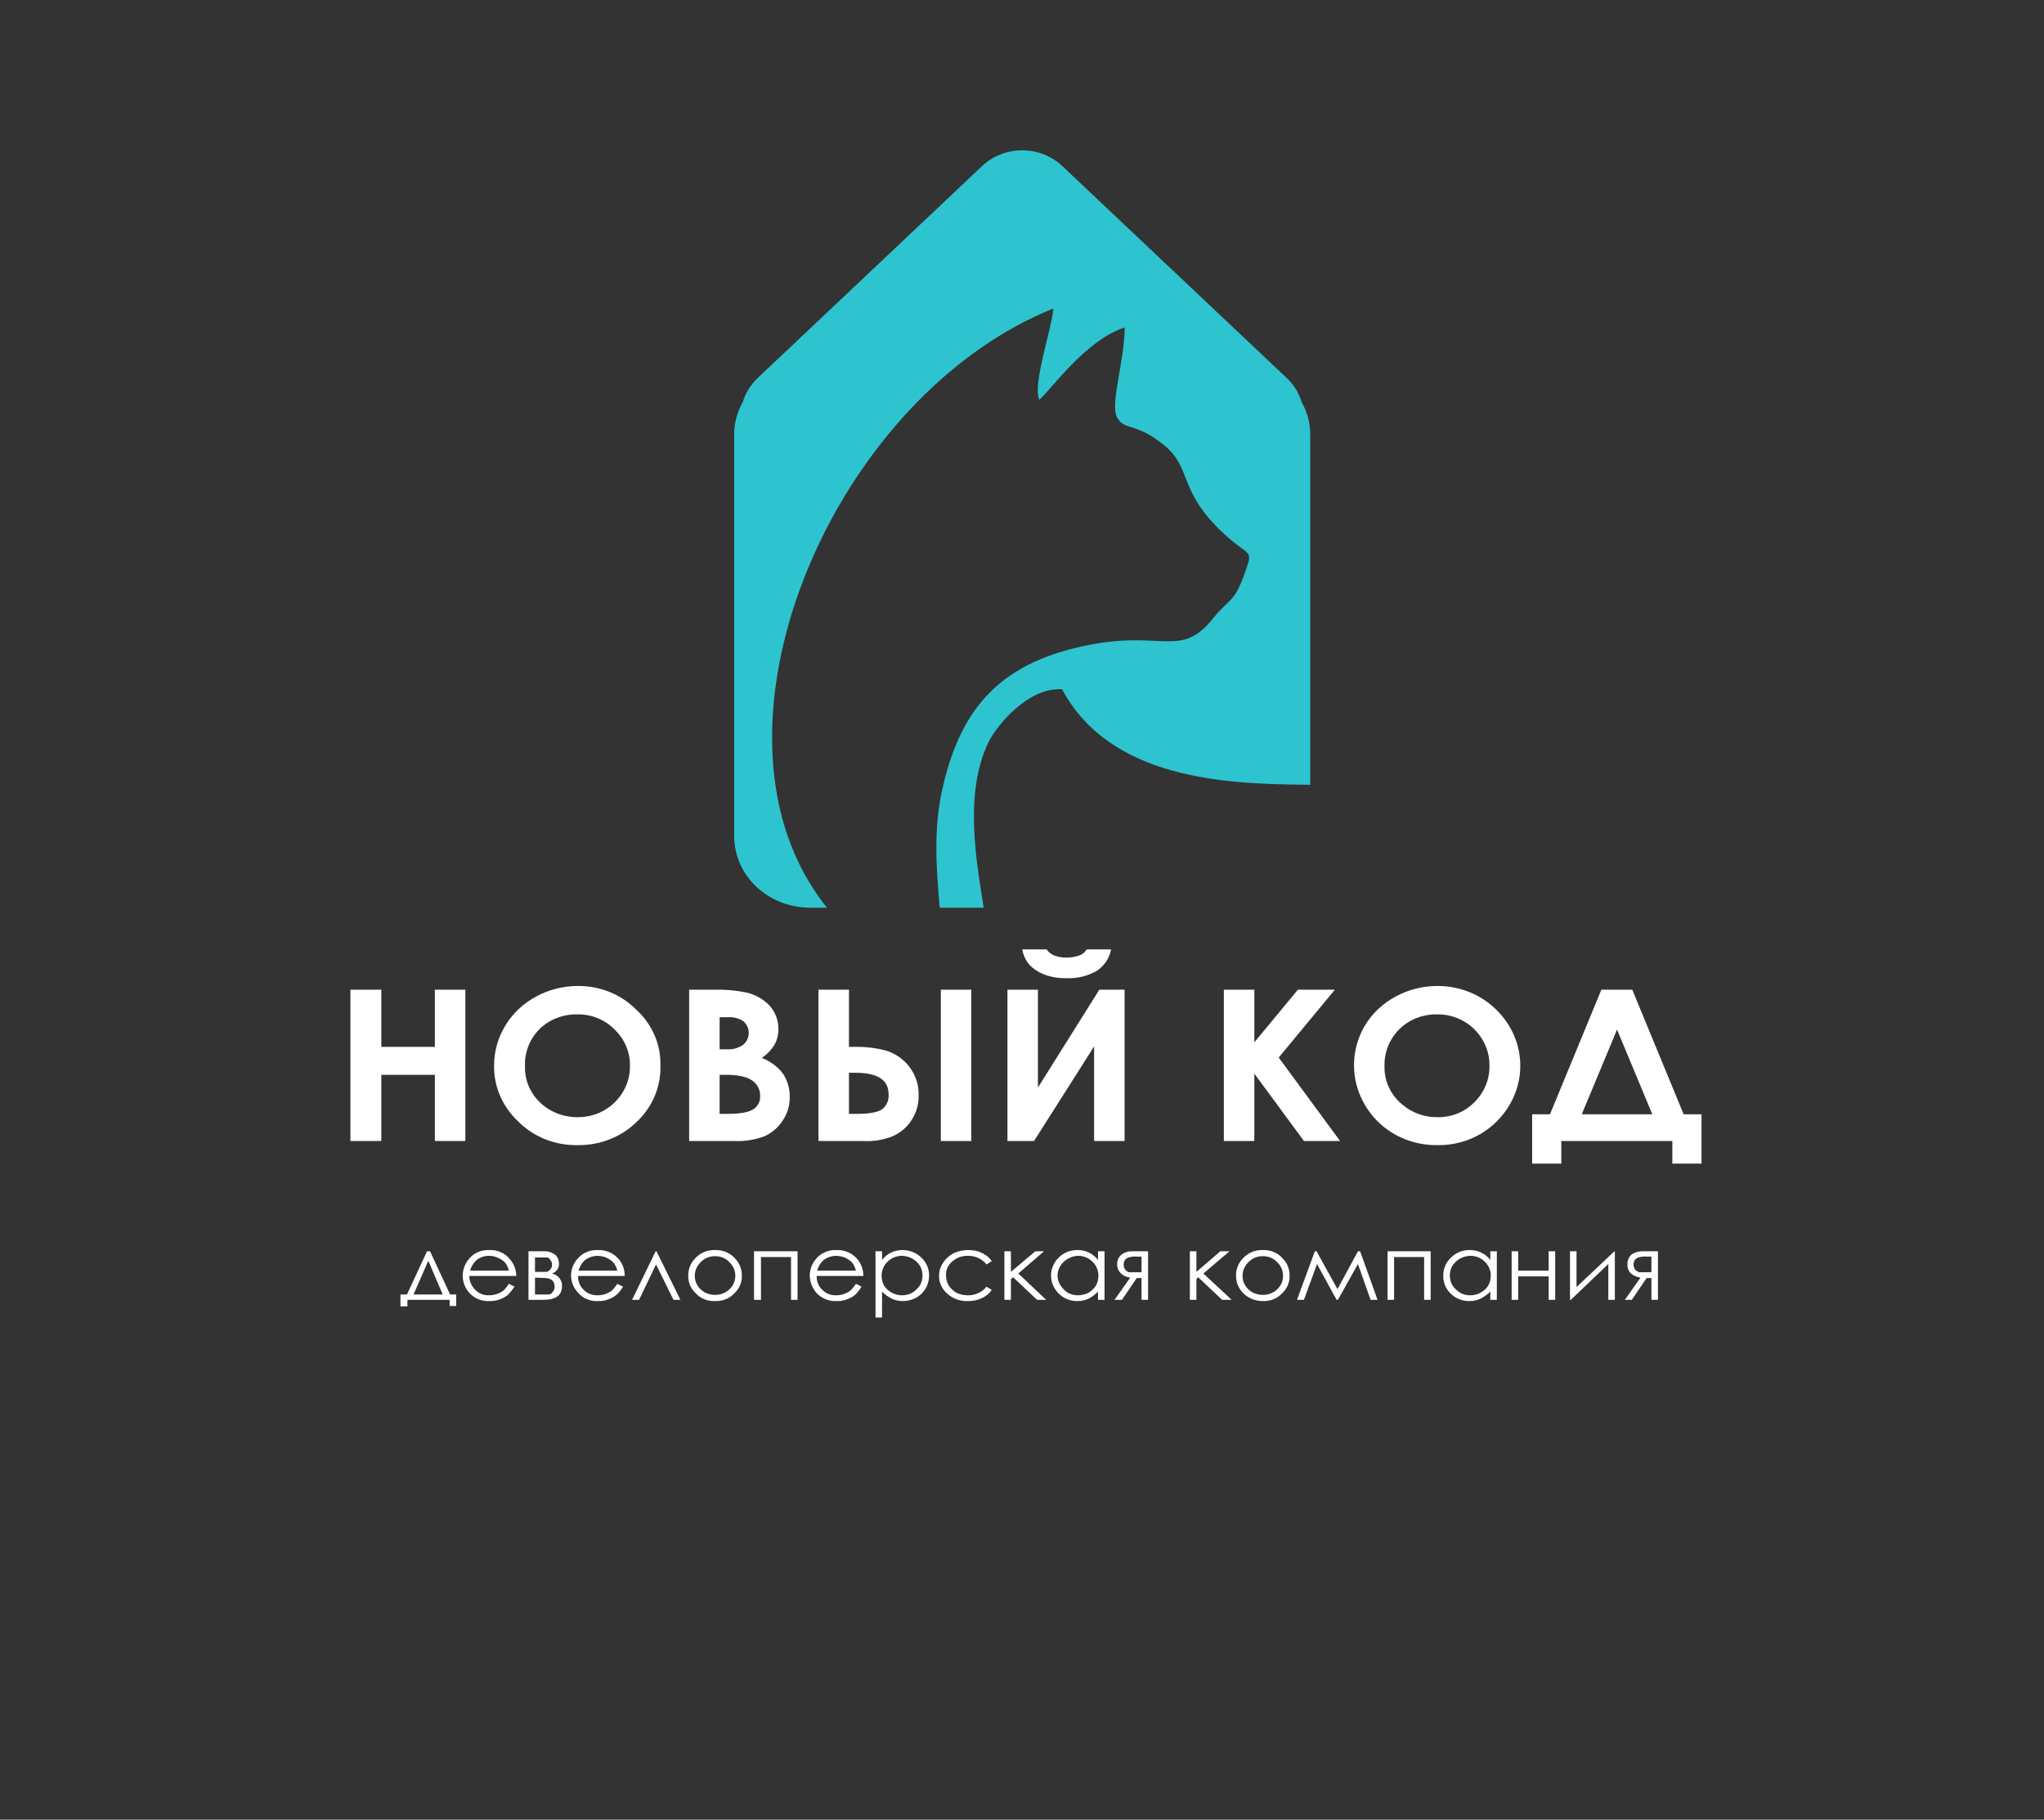
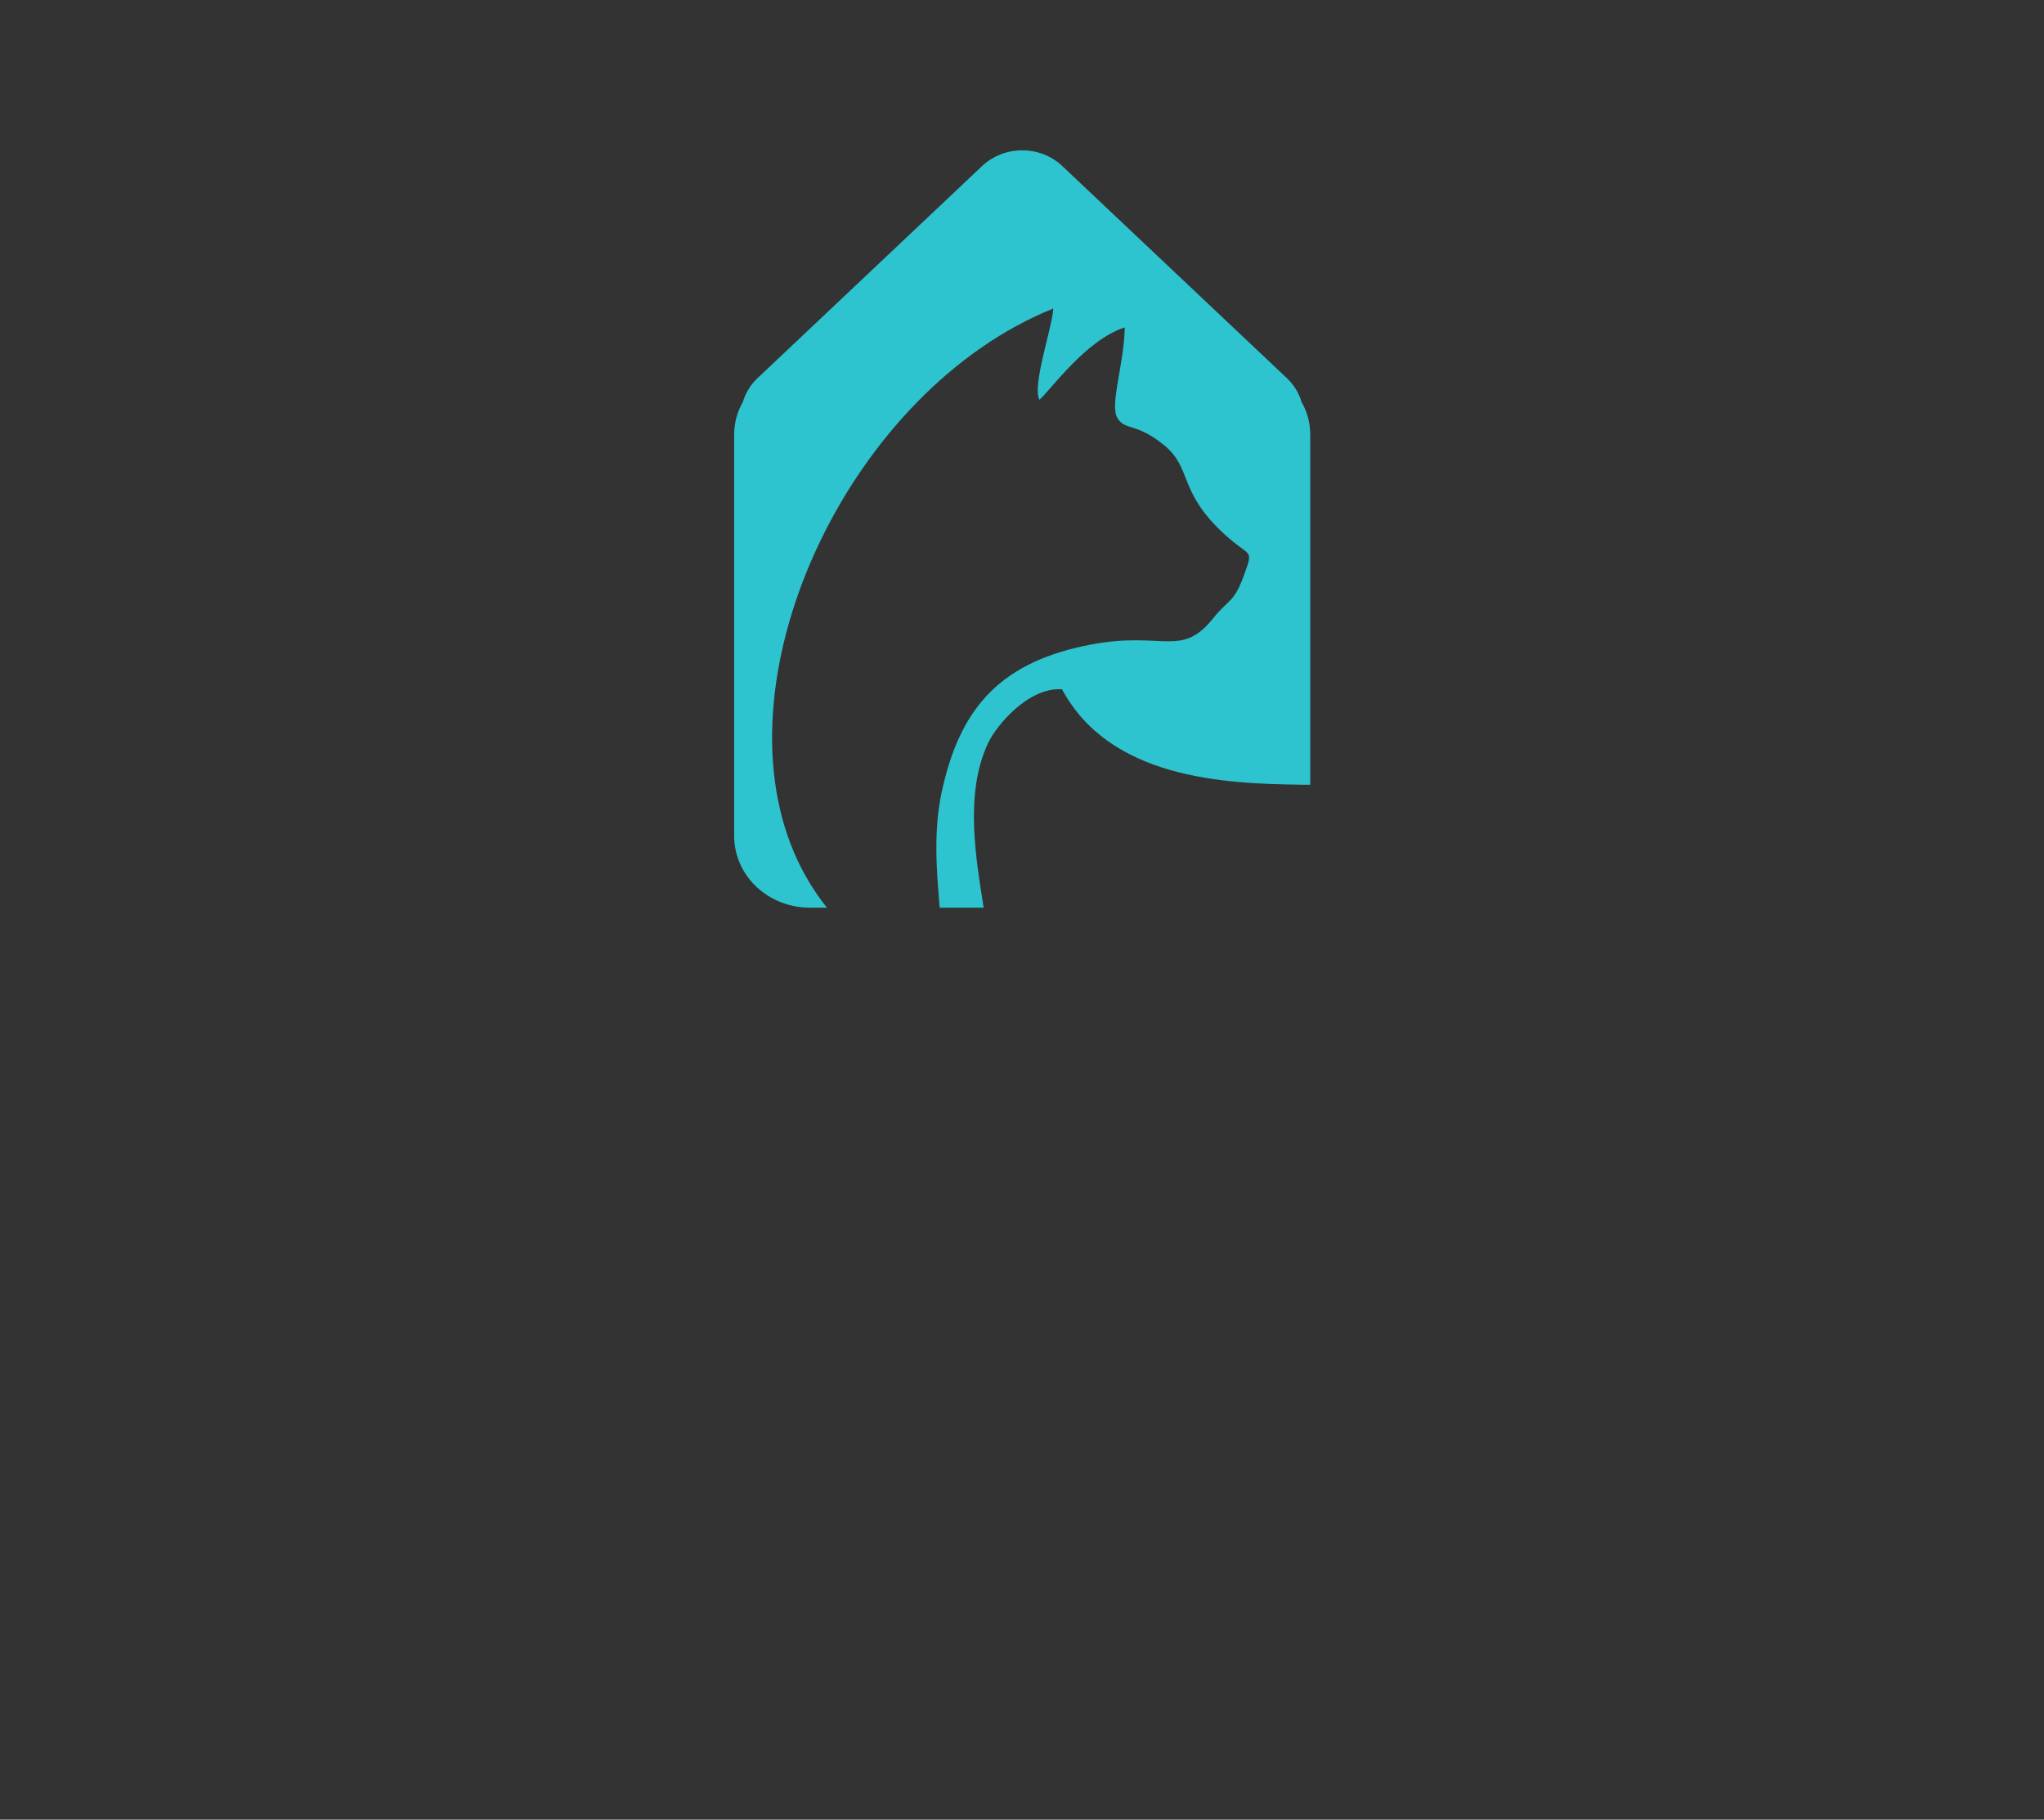
<svg xmlns="http://www.w3.org/2000/svg" width="993" height="884" viewBox="0 0 993 884" fill="none">
  <rect x="0" y="0" width="993" height="884" fill="#333333" stroke="none" />
  <path fill-rule="evenodd" clip-rule="evenodd" d="M632.297 195.225C635.099 200.135 636.554 205.63 636.527 211.208V381.225H633.143C593.798 380.825 539.223 378.028 515.954 334.875C499.666 333.676 484.013 352.456 479.994 361.046C468.359 385.82 474.282 417.785 477.878 440.96H456.514C455.033 423.179 453.129 402.202 458.206 381.624C467.302 342.866 486.974 321.289 530.127 313.098C565.241 306.505 573.914 319.891 589.567 300.112C596.971 290.922 599.509 292.92 604.375 279.334C609.24 265.749 607.547 271.543 593.798 258.557C572.222 238.179 579.202 227.39 565.453 216.202C551.703 205.015 546.626 209.41 542.819 203.017C539.011 196.624 546.203 176.445 546.415 159.064C527.588 165.058 510.243 189.631 504.954 194.226C501.358 187.234 511.089 159.464 511.723 149.874C413.784 189.232 348.209 326.683 385.862 414.389C389.913 423.856 395.246 432.787 401.727 440.96H393.477C388.643 440.96 383.857 440.061 379.392 438.314C374.926 436.567 370.868 434.007 367.451 430.779C364.033 427.551 361.322 423.718 359.472 419.501C357.622 415.283 356.67 410.763 356.67 406.198V211.208C356.644 205.63 358.098 200.135 360.901 195.225C362.172 190.933 364.573 187.015 367.881 183.837L477.244 80.549C482.393 75.73 489.349 73.026 496.599 73.026C503.848 73.026 510.804 75.73 515.954 80.549L625.316 183.837C628.624 187.015 631.026 190.933 632.297 195.225" fill="#2DC4CF" />
-   <path d="M785.576 500.175L768.442 541.331H802.71L785.576 500.175ZM777.961 480.796H792.979L817.94 541.331H826.613V565.305H812.44V554.317H758.5V565.305H744.327V541.331H753L777.961 480.796ZM698.001 492.783C694.66 492.742 691.344 493.34 688.254 494.542C685.164 495.744 682.363 497.524 680.021 499.776C677.57 502.19 675.653 505.041 674.382 508.162C673.111 511.284 672.511 514.613 672.618 517.956C672.501 521.614 673.281 525.248 674.895 528.574C676.51 531.901 678.915 534.831 681.925 537.135C686.518 540.839 692.386 542.828 698.424 542.729C701.755 542.778 705.059 542.162 708.121 540.923C711.183 539.683 713.933 537.848 716.193 535.537C721.059 530.771 723.722 524.376 723.597 517.756C723.699 511.141 721.039 504.753 716.193 499.975C713.853 497.653 711.027 495.815 707.896 494.577C704.765 493.339 701.395 492.728 698.001 492.783V492.783ZM698.213 478.998C703.543 478.959 708.825 479.949 713.736 481.908C718.647 483.866 723.082 486.751 726.77 490.386C734.341 497.702 738.58 507.526 738.58 517.756C738.58 527.987 734.341 537.811 726.77 545.127C723.111 548.729 718.706 551.582 713.83 553.507C708.953 555.432 703.709 556.387 698.424 556.315C692.974 556.398 687.565 555.412 682.54 553.417C677.515 551.422 672.983 548.463 669.233 544.727C663.116 538.585 659.225 530.765 658.122 522.398C657.019 514.03 658.762 505.548 663.099 498.177C666.623 492.35 671.736 487.521 677.906 484.192C684.074 480.806 691.078 479.015 698.213 478.998V478.998ZM594.562 480.796H609.369V506.369L630.523 480.796H648.503L621.215 513.761L651.041 554.317H633.484L609.369 521.552V554.317H594.562V480.796ZM496.623 461.217H508.469C509.372 462.57 510.704 463.619 512.276 464.214C514.163 464.906 516.175 465.245 518.199 465.213C520.447 465.224 522.675 464.816 524.757 464.014C526.102 463.424 527.213 462.444 527.929 461.217H539.775C539.042 465.278 536.697 468.922 533.218 471.406C528.744 474.1 523.499 475.425 518.199 475.202C514.441 475.314 510.699 474.702 507.199 473.404C504.456 472.328 502 470.69 500.007 468.609C498.245 466.45 497.082 463.909 496.623 461.217V461.217ZM546.333 480.796V554.317H531.525V508.366L502.334 554.317H489.431V480.796H504.238V528.345L534.064 480.796H546.333ZM412.433 521.153V541.131H416.24C422.375 541.131 426.394 540.332 428.509 538.933C429.632 538.035 430.507 536.894 431.059 535.606C431.612 534.319 431.826 532.924 431.682 531.541C431.682 524.549 426.182 521.153 415.606 521.153H412.433ZM397.626 554.317V480.796H412.433V508.566H415.606C420.831 508.484 426.039 509.158 431.048 510.564C435.403 512.057 439.169 514.777 441.836 518.356C444.841 522.307 446.401 527.077 446.278 531.941C446.436 536.472 445.106 540.938 442.47 544.727C440.258 547.969 437.098 550.536 433.375 552.119C428.953 553.829 424.183 554.58 419.413 554.317H397.626ZM457.066 480.796H471.873V554.317H457.066V480.796ZM349.608 522.152V541.131H353.415C359.55 541.131 363.78 540.332 365.896 538.933C367.001 538.239 367.895 537.284 368.488 536.162C369.082 535.041 369.355 533.792 369.28 532.54C369.348 531.078 369.037 529.622 368.373 528.299C367.71 526.976 366.714 525.825 365.473 524.948C362.934 523.15 358.704 522.152 352.781 522.152H349.608ZM349.608 494.182V509.765H352.992C355.864 509.962 358.715 509.183 361.031 507.567C361.871 506.852 362.546 505.981 363.015 505.009C363.483 504.037 363.735 502.985 363.755 501.917C363.775 500.849 363.562 499.789 363.13 498.802C362.698 497.815 362.055 496.922 361.242 496.18C358.971 494.649 356.194 493.94 353.415 494.182H349.608ZM334.801 554.317V480.796H347.069C352.328 480.666 357.584 481.135 362.723 482.195C367.05 483.224 370.954 485.451 373.934 488.588C376.723 491.793 378.221 495.827 378.165 499.975C378.187 502.614 377.534 505.218 376.261 507.567C374.697 510.07 372.61 512.245 370.126 513.96C374.314 515.544 377.918 518.253 380.492 521.752C382.651 525.122 383.751 529.002 383.664 532.94C383.753 536.968 382.575 540.931 380.28 544.328C378.212 547.585 375.203 550.219 371.607 551.919C366.912 553.718 361.861 554.536 356.8 554.317H334.801ZM280.437 492.783C277.061 492.726 273.709 493.317 270.582 494.519C267.455 495.72 264.619 497.509 262.245 499.776C259.822 502.199 257.938 505.057 256.703 508.179C255.467 511.301 254.906 514.626 255.053 517.956C254.939 521.188 255.518 524.408 256.756 527.423C257.993 530.438 259.864 533.185 262.255 535.5C264.646 537.814 267.508 539.648 270.669 540.89C273.83 542.132 277.225 542.758 280.648 542.729C284.007 542.757 287.336 542.132 290.429 540.895C293.521 539.658 296.312 537.834 298.629 535.537C303.494 530.771 306.157 524.376 306.032 517.756C306.09 514.462 305.445 511.19 304.137 508.135C302.829 505.081 300.884 502.306 298.417 499.975C296.117 497.659 293.329 495.822 290.232 494.584C287.136 493.345 283.799 492.732 280.437 492.783V492.783ZM280.648 478.998C285.95 478.939 291.208 479.921 296.087 481.881C300.966 483.841 305.361 486.737 308.994 490.386C312.877 493.917 315.937 498.176 317.977 502.89C320.017 507.603 320.992 512.667 320.839 517.756C320.981 522.827 320.021 527.871 318.021 532.578C316.02 537.286 313.02 541.556 309.205 545.127C305.507 548.735 301.065 551.589 296.153 553.513C291.242 555.438 285.965 556.391 280.648 556.315C275.226 556.42 269.842 555.442 264.848 553.445C259.853 551.448 255.362 548.478 251.668 544.727C247.89 541.173 244.912 536.934 242.912 532.264C240.913 527.595 239.934 522.592 240.034 517.557C240.025 510.752 241.922 504.066 245.534 498.177C249.058 492.35 254.171 487.521 260.341 484.192C266.51 480.806 273.514 479.015 280.648 478.998V478.998ZM170.229 480.796H185.247V508.566H211.266V480.796H226.073V554.317H211.266V522.152H185.247V554.317H170.229V480.796Z" fill="white" />
-   <path d="M802.279 610.482H800.164C798.739 610.343 797.3 610.479 795.933 610.881C795.248 611.1 794.655 611.52 794.241 612.08C793.78 612.813 793.555 613.656 793.593 614.507C793.63 615.358 793.929 616.181 794.452 616.875C794.982 617.406 795.633 617.816 796.356 618.074H802.279V610.482ZM802.279 620.871H799.952L792.76 631.459H789.376L796.991 620.671C795.262 620.462 793.64 619.765 792.337 618.673C791.763 618.122 791.317 617.465 791.026 616.743C790.734 616.021 790.605 615.249 790.645 614.478C790.578 613.566 790.713 612.651 791.041 611.791C791.369 610.931 791.882 610.145 792.549 609.483C794.078 608.417 795.936 607.856 797.837 607.885H805.452V631.459H802.279V620.871ZM765.895 607.885V625.266L784.299 607.885H784.51V631.459H781.337V614.078L763.145 631.459H762.722V607.885H765.895ZM752.357 620.071H737.55V631.459H734.377V607.885H737.55V617.274H752.357V607.885H755.53V631.459H752.357V620.071ZM714.282 610.082C712.493 610.143 710.748 610.624 709.205 611.481C707.756 612.349 706.528 613.508 705.609 614.877C704.775 616.353 704.34 617.999 704.34 619.672C704.34 621.344 704.775 622.991 705.609 624.467C706.601 625.901 707.897 627.126 709.416 628.063C710.891 628.876 712.574 629.291 714.282 629.262C715.987 629.271 717.664 628.858 719.147 628.063C720.703 627.257 722.014 626.088 722.954 624.666C723.797 623.122 724.232 621.409 724.224 619.672C724.227 618.411 723.967 617.163 723.459 615.997C722.951 614.832 722.204 613.772 721.262 612.879C720.364 611.986 719.28 611.277 718.08 610.796C716.879 610.315 715.586 610.072 714.282 610.082V610.082ZM727.185 607.885V631.459H724.012V627.464C722.664 628.824 721.092 629.971 719.358 630.86C717.657 631.68 715.768 632.091 713.859 632.059C712.162 632.086 710.477 631.78 708.911 631.161C707.346 630.543 705.933 629.623 704.763 628.462C703.565 627.303 702.63 625.926 702.012 624.415C701.394 622.904 701.106 621.291 701.167 619.672C701.134 618.039 701.454 616.417 702.109 614.905C702.764 613.394 703.739 612.024 704.974 610.881C706.136 609.71 707.548 608.785 709.115 608.165C710.683 607.545 712.371 607.245 714.07 607.285C715.977 607.276 717.86 607.686 719.57 608.484C721.327 609.34 722.848 610.571 724.012 612.08V607.885H727.185ZM674.09 607.885H695.032V631.459H691.859V610.682H677.263V631.459H674.09V607.885ZM659.706 607.885H660.764L669.225 631.459H665.841L659.706 614.078L649.976 631.459H649.341L639.822 614.078L633.476 631.459H630.092L638.765 607.885H639.611L649.764 626.265L659.706 607.885ZM613.592 610.282C612.282 610.233 610.977 610.458 609.77 610.942C608.563 611.425 607.485 612.155 606.612 613.079C605.65 613.958 604.891 615.015 604.381 616.184C603.872 617.353 603.623 618.608 603.65 619.872C603.644 621.49 604.091 623.082 604.945 624.485C605.8 625.888 607.031 627.054 608.515 627.863C610.068 628.675 611.818 629.088 613.592 629.062C616.173 629.062 618.648 628.094 620.473 626.37C622.298 624.647 623.323 622.309 623.323 619.872C623.35 618.608 623.101 617.353 622.592 616.184C622.082 615.015 621.323 613.958 620.361 613.079C619.521 612.171 618.478 611.449 617.308 610.966C616.138 610.482 614.869 610.249 613.592 610.282V610.282ZM613.592 607.285C615.396 607.222 617.192 607.549 618.842 608.242C620.491 608.934 621.952 609.974 623.111 611.281C625.348 613.558 626.561 616.566 626.496 619.672C626.565 621.262 626.281 622.847 625.661 624.327C625.042 625.807 624.101 627.147 622.9 628.263C621.752 629.518 620.319 630.511 618.707 631.168C617.095 631.826 615.346 632.13 613.592 632.059C611.862 632.086 610.144 631.784 608.54 631.171C606.936 630.558 605.478 629.646 604.255 628.491C603.031 627.335 602.066 625.959 601.417 624.444C600.768 622.929 600.449 621.306 600.477 619.672C600.412 616.566 601.625 613.558 603.862 611.281C605.054 609.958 606.55 608.91 608.237 608.218C609.923 607.525 611.755 607.206 613.592 607.285V607.285ZM578.055 607.885H581.228V617.874L592.862 607.885H597.304L584.612 618.673L598.362 631.459H593.708L582.074 620.471L581.228 621.47V631.459H578.055V607.885ZM554.575 610.482H552.459C551.035 610.332 549.593 610.468 548.229 610.881C547.544 611.1 546.951 611.52 546.537 612.08C546.075 612.801 545.854 613.636 545.902 614.478C545.863 614.91 545.918 615.346 546.063 615.759C546.209 616.171 546.442 616.551 546.748 616.875C547.162 617.435 547.755 617.855 548.44 618.074H554.575V610.482ZM554.575 620.871H552.248L545.056 631.459H541.46L549.075 620.671C547.396 620.503 545.829 619.798 544.633 618.673C544.031 618.132 543.552 617.481 543.225 616.76C542.898 616.039 542.729 615.262 542.729 614.478C542.645 613.547 542.793 612.611 543.16 611.743C543.527 610.876 544.104 610.102 544.844 609.483C546.341 608.358 548.222 607.789 550.133 607.885H557.748V631.459H554.575V620.871ZM523.691 610.082C521.97 610.151 520.296 610.632 518.826 611.481C517.33 612.292 516.088 613.464 515.23 614.877C514.271 616.313 513.763 617.975 513.763 619.672C513.763 621.369 514.271 623.031 515.23 624.467C516.14 625.896 517.367 627.123 518.826 628.063C520.308 628.858 521.986 629.271 523.691 629.262C525.46 629.246 527.199 628.835 528.768 628.063C530.217 627.195 531.445 626.035 532.364 624.666C533.206 623.122 533.642 621.409 533.633 619.672C533.636 618.411 533.376 617.163 532.868 615.997C532.36 614.832 531.614 613.772 530.672 612.879C529.773 611.986 528.69 611.277 527.489 610.796C526.288 610.315 524.995 610.072 523.691 610.082V610.082ZM536.594 607.885V631.459H533.422V627.464C532.147 628.817 530.647 629.964 528.979 630.86C527.27 631.658 525.387 632.068 523.48 632.059C521.781 632.098 520.092 631.799 518.525 631.179C516.957 630.559 515.546 629.633 514.384 628.462C511.955 626.111 510.595 622.957 510.595 619.672C510.595 616.387 511.955 613.232 514.384 610.881C515.554 609.72 516.967 608.801 518.532 608.182C520.098 607.563 521.782 607.258 523.48 607.285C525.389 607.252 527.278 607.664 528.979 608.484C530.736 609.34 532.258 610.571 533.422 612.08V607.885H536.594ZM487.942 607.885H491.115V617.874L502.961 607.885H507.192L494.711 618.673L508.249 631.459H503.807L492.173 620.471L491.115 621.47V631.459H487.942V607.885ZM481.808 612.679L479.269 614.278C478.22 612.942 476.846 611.863 475.263 611.133C473.68 610.403 471.934 610.043 470.173 610.082C467.345 610.036 464.61 611.04 462.558 612.879C461.551 613.725 460.762 614.776 460.249 615.953C459.736 617.13 459.513 618.402 459.597 619.672C459.613 621.342 460.048 622.985 460.866 624.467C461.858 625.901 463.155 627.126 464.674 628.063C466.383 628.861 468.266 629.271 470.173 629.262C471.934 629.301 473.68 628.941 475.263 628.211C476.846 627.481 478.22 626.402 479.269 625.066L481.808 626.664C480.608 628.395 478.924 629.779 476.942 630.66C474.78 631.681 472.377 632.162 469.962 632.059C468.167 632.109 466.38 631.817 464.708 631.199C463.036 630.581 461.513 629.65 460.231 628.462C458.942 627.391 457.915 626.068 457.221 624.585C456.527 623.101 456.183 621.493 456.212 619.872C456.185 617.612 456.846 615.393 458.116 613.479C459.365 611.563 461.113 609.981 463.193 608.884C465.421 607.816 467.887 607.268 470.385 607.285C471.958 607.274 473.526 607.476 475.039 607.885C476.483 608.342 477.84 609.017 479.058 609.882C480.18 610.613 481.119 611.568 481.808 612.679V612.679ZM438.232 610.082C436.928 610.072 435.635 610.315 434.434 610.796C433.233 611.277 432.15 611.986 431.251 612.879C430.309 613.772 429.563 614.832 429.055 615.997C428.547 617.163 428.287 618.411 428.29 619.672C428.281 621.409 428.717 623.122 429.559 624.666C430.5 626.088 431.811 627.257 433.367 628.063C434.853 628.85 436.528 629.264 438.232 629.264C439.936 629.264 441.611 628.85 443.097 628.063C444.616 627.126 445.913 625.901 446.905 624.467C447.738 622.991 448.174 621.344 448.174 619.672C448.174 617.999 447.738 616.353 446.905 614.877C445.986 613.508 444.758 612.349 443.309 611.481C441.766 610.624 440.021 610.143 438.232 610.082V610.082ZM425.329 607.885H428.502V612.08C429.666 610.571 431.187 609.34 432.944 608.484C435.336 607.39 438.032 607.032 440.65 607.463C443.269 607.893 445.679 609.089 447.539 610.881C448.775 612.024 449.75 613.394 450.404 614.905C451.059 616.417 451.38 618.039 451.347 619.672C451.377 622.928 450.091 626.072 447.751 628.462C446.566 629.605 445.15 630.511 443.588 631.129C442.026 631.746 440.349 632.063 438.655 632.059C436.745 632.091 434.857 631.68 433.155 630.86C431.421 629.971 429.85 628.824 428.502 627.464V640.05H425.329V607.885ZM415.81 617.274C415.477 615.832 414.828 614.471 413.906 613.279C412.98 612.39 411.909 611.648 410.733 611.081C409.338 610.469 407.827 610.129 406.291 610.082C403.972 610.109 401.732 610.884 399.945 612.28C398.508 613.668 397.486 615.392 396.983 617.274H415.81ZM415.81 623.668L418.56 625.066C417.676 626.514 416.61 627.855 415.387 629.062C414.204 630.025 412.841 630.771 411.367 631.259C409.823 631.846 408.165 632.118 406.502 632.059C404.684 632.147 402.867 631.853 401.184 631.196C399.501 630.54 397.994 629.538 396.772 628.263C394.639 625.848 393.445 622.816 393.387 619.672C393.401 616.77 394.444 613.957 396.349 611.68C397.507 610.245 399.017 609.095 400.748 608.33C402.479 607.564 404.381 607.206 406.291 607.285C408.284 607.197 410.269 607.57 412.076 608.371C413.882 609.171 415.454 610.376 416.656 611.88C418.499 614.175 419.468 616.991 419.406 619.872H396.772C396.704 621.122 396.913 622.373 397.387 623.542C397.861 624.712 398.588 625.775 399.522 626.664C400.382 627.536 401.433 628.22 402.602 628.669C403.772 629.118 405.03 629.32 406.291 629.262C407.518 629.273 408.737 629.07 409.887 628.662C411.029 628.294 412.1 627.754 413.06 627.064C414.113 626.037 415.036 624.897 415.81 623.668V623.668ZM366.311 607.885H387.464V631.459H384.291V610.682H369.696V631.459H366.311V607.885ZM347.485 610.282C346.175 610.233 344.869 610.458 343.663 610.942C342.456 611.425 341.377 612.155 340.504 613.079C339.542 613.958 338.783 615.015 338.274 616.184C337.764 617.353 337.515 618.608 337.543 619.872C337.537 621.49 337.983 623.082 338.838 624.485C339.692 625.888 340.924 627.054 342.408 627.863C343.96 628.675 345.711 629.088 347.485 629.062C350.065 629.062 352.54 628.094 354.365 626.37C356.19 624.647 357.215 622.309 357.215 619.872C357.243 618.608 356.994 617.353 356.484 616.184C355.975 615.015 355.215 613.958 354.254 613.079C353.413 612.171 352.37 611.449 351.2 610.966C350.03 610.482 348.761 610.249 347.485 610.282V610.282ZM347.485 607.285C349.289 607.222 351.084 607.549 352.734 608.242C354.384 608.934 355.844 609.974 357.004 611.281C359.24 613.558 360.454 616.566 360.388 619.672C360.457 621.262 360.173 622.847 359.554 624.327C358.934 625.807 357.994 627.147 356.792 628.263C355.645 629.518 354.211 630.511 352.599 631.168C350.987 631.826 349.239 632.13 347.485 632.059C345.696 632.161 343.906 631.872 342.255 631.213C340.603 630.555 339.136 629.545 337.966 628.263C336.764 627.147 335.823 625.807 335.204 624.327C334.585 622.847 334.3 621.262 334.37 619.672C334.304 616.566 335.518 613.558 337.754 611.281C338.946 609.958 340.443 608.91 342.129 608.218C343.816 607.525 345.648 607.206 347.485 607.285V607.285ZM330.562 631.459H327.178L318.716 614.278L310.467 631.459H307.082L318.505 607.885H318.928L330.562 631.459ZM299.89 617.274C299.557 615.832 298.909 614.471 297.986 613.279C297.061 612.39 295.989 611.648 294.813 611.081C293.419 610.469 291.908 610.129 290.371 610.082C288.052 610.109 285.813 610.884 284.025 612.28C282.588 613.668 281.566 615.392 281.064 617.274H299.89ZM299.89 623.668L302.64 625.066C301.826 626.556 300.754 627.907 299.467 629.062C298.285 630.025 296.921 630.771 295.448 631.259C293.909 631.864 292.247 632.137 290.583 632.059C288.792 632.177 286.996 631.895 285.343 631.235C283.689 630.576 282.223 629.557 281.064 628.263C278.847 626.041 277.56 623.135 277.443 620.084C277.327 617.034 278.388 614.047 280.429 611.68C281.588 610.245 283.097 609.095 284.828 608.33C286.56 607.564 288.461 607.206 290.371 607.285C292.364 607.197 294.35 607.57 296.156 608.371C297.962 609.171 299.534 610.376 300.736 611.88C302.58 614.175 303.549 616.991 303.486 619.872H280.852C280.784 621.122 280.994 622.373 281.467 623.542C281.941 624.712 282.668 625.775 283.602 626.664C284.471 627.526 285.524 628.203 286.691 628.651C287.858 629.098 289.112 629.307 290.371 629.262C291.599 629.273 292.818 629.07 293.967 628.662C295.109 628.294 296.18 627.754 297.14 627.064C298.193 626.037 299.116 624.897 299.89 623.668V623.668ZM259.91 620.671V628.862H266.891C267.261 628.755 267.604 628.575 267.895 628.334C268.187 628.093 268.421 627.796 268.583 627.464C268.889 627.139 269.122 626.759 269.268 626.347C269.413 625.935 269.468 625.499 269.429 625.066C269.467 624.479 269.373 623.891 269.155 623.34C268.936 622.79 268.597 622.289 268.16 621.87C267.166 621.218 265.985 620.869 264.776 620.871L259.91 620.671ZM259.91 610.482V617.874H265.622C266.307 617.655 266.9 617.235 267.314 616.675C267.615 616.388 267.846 616.043 267.992 615.664C268.138 615.285 268.195 614.88 268.16 614.478C268.199 614.045 268.144 613.609 267.999 613.196C267.853 612.784 267.62 612.404 267.314 612.08C267.189 611.745 266.962 611.452 266.66 611.238C266.359 611.025 265.998 610.901 265.622 610.881H259.91V610.482ZM263.929 631.459H256.737V607.885H263.929C266.077 607.731 268.202 608.376 269.852 609.683C270.4 610.21 270.831 610.835 271.122 611.521C271.412 612.206 271.556 612.94 271.545 613.678C271.655 614.749 271.382 615.823 270.768 616.729C270.154 617.635 269.236 618.32 268.16 618.673C269.613 618.999 270.898 619.8 271.787 620.932C272.677 622.065 273.116 623.458 273.025 624.866C273.025 629.262 270.064 631.459 263.929 631.459ZM247.218 617.274C246.886 615.832 246.237 614.471 245.315 613.279C244.349 612.344 243.199 611.598 241.93 611.081C240.618 610.45 239.172 610.109 237.699 610.082C235.367 610.038 233.103 610.822 231.354 612.28C229.916 613.668 228.895 615.392 228.392 617.274H247.218ZM247.218 623.668L249.968 625.066C249.014 626.469 247.954 627.804 246.795 629.062C245.582 629.984 244.227 630.725 242.776 631.259C241.227 631.829 239.573 632.101 237.911 632.059C236.089 632.177 234.263 631.896 232.575 631.238C230.887 630.579 229.383 629.561 228.181 628.263C225.967 625.893 224.761 622.832 224.796 619.672C224.81 616.77 225.853 613.957 227.757 611.68C228.904 610.232 230.411 609.073 232.145 608.306C233.879 607.539 235.787 607.189 237.699 607.285C239.663 607.195 241.619 607.568 243.391 608.371C245.164 609.173 246.697 610.379 247.853 611.88C249.772 614.149 250.817 616.968 250.814 619.872H227.969C228.007 622.409 229.066 624.838 230.93 626.664C231.758 627.521 232.774 628.197 233.906 628.645C235.039 629.094 236.261 629.304 237.488 629.262C238.783 629.256 240.069 629.054 241.296 628.662C242.437 628.294 243.509 627.754 244.468 627.064C245.522 626.037 246.445 624.897 247.218 623.668V623.668ZM208.085 612.48L200.893 628.862H215.065L208.085 612.48ZM197.72 628.862L207.45 607.885H208.931L218.662 628.862H221.623V634.456H218.45V631.459H197.931V634.656H194.547V628.862H197.72Z" fill="white" />
</svg>